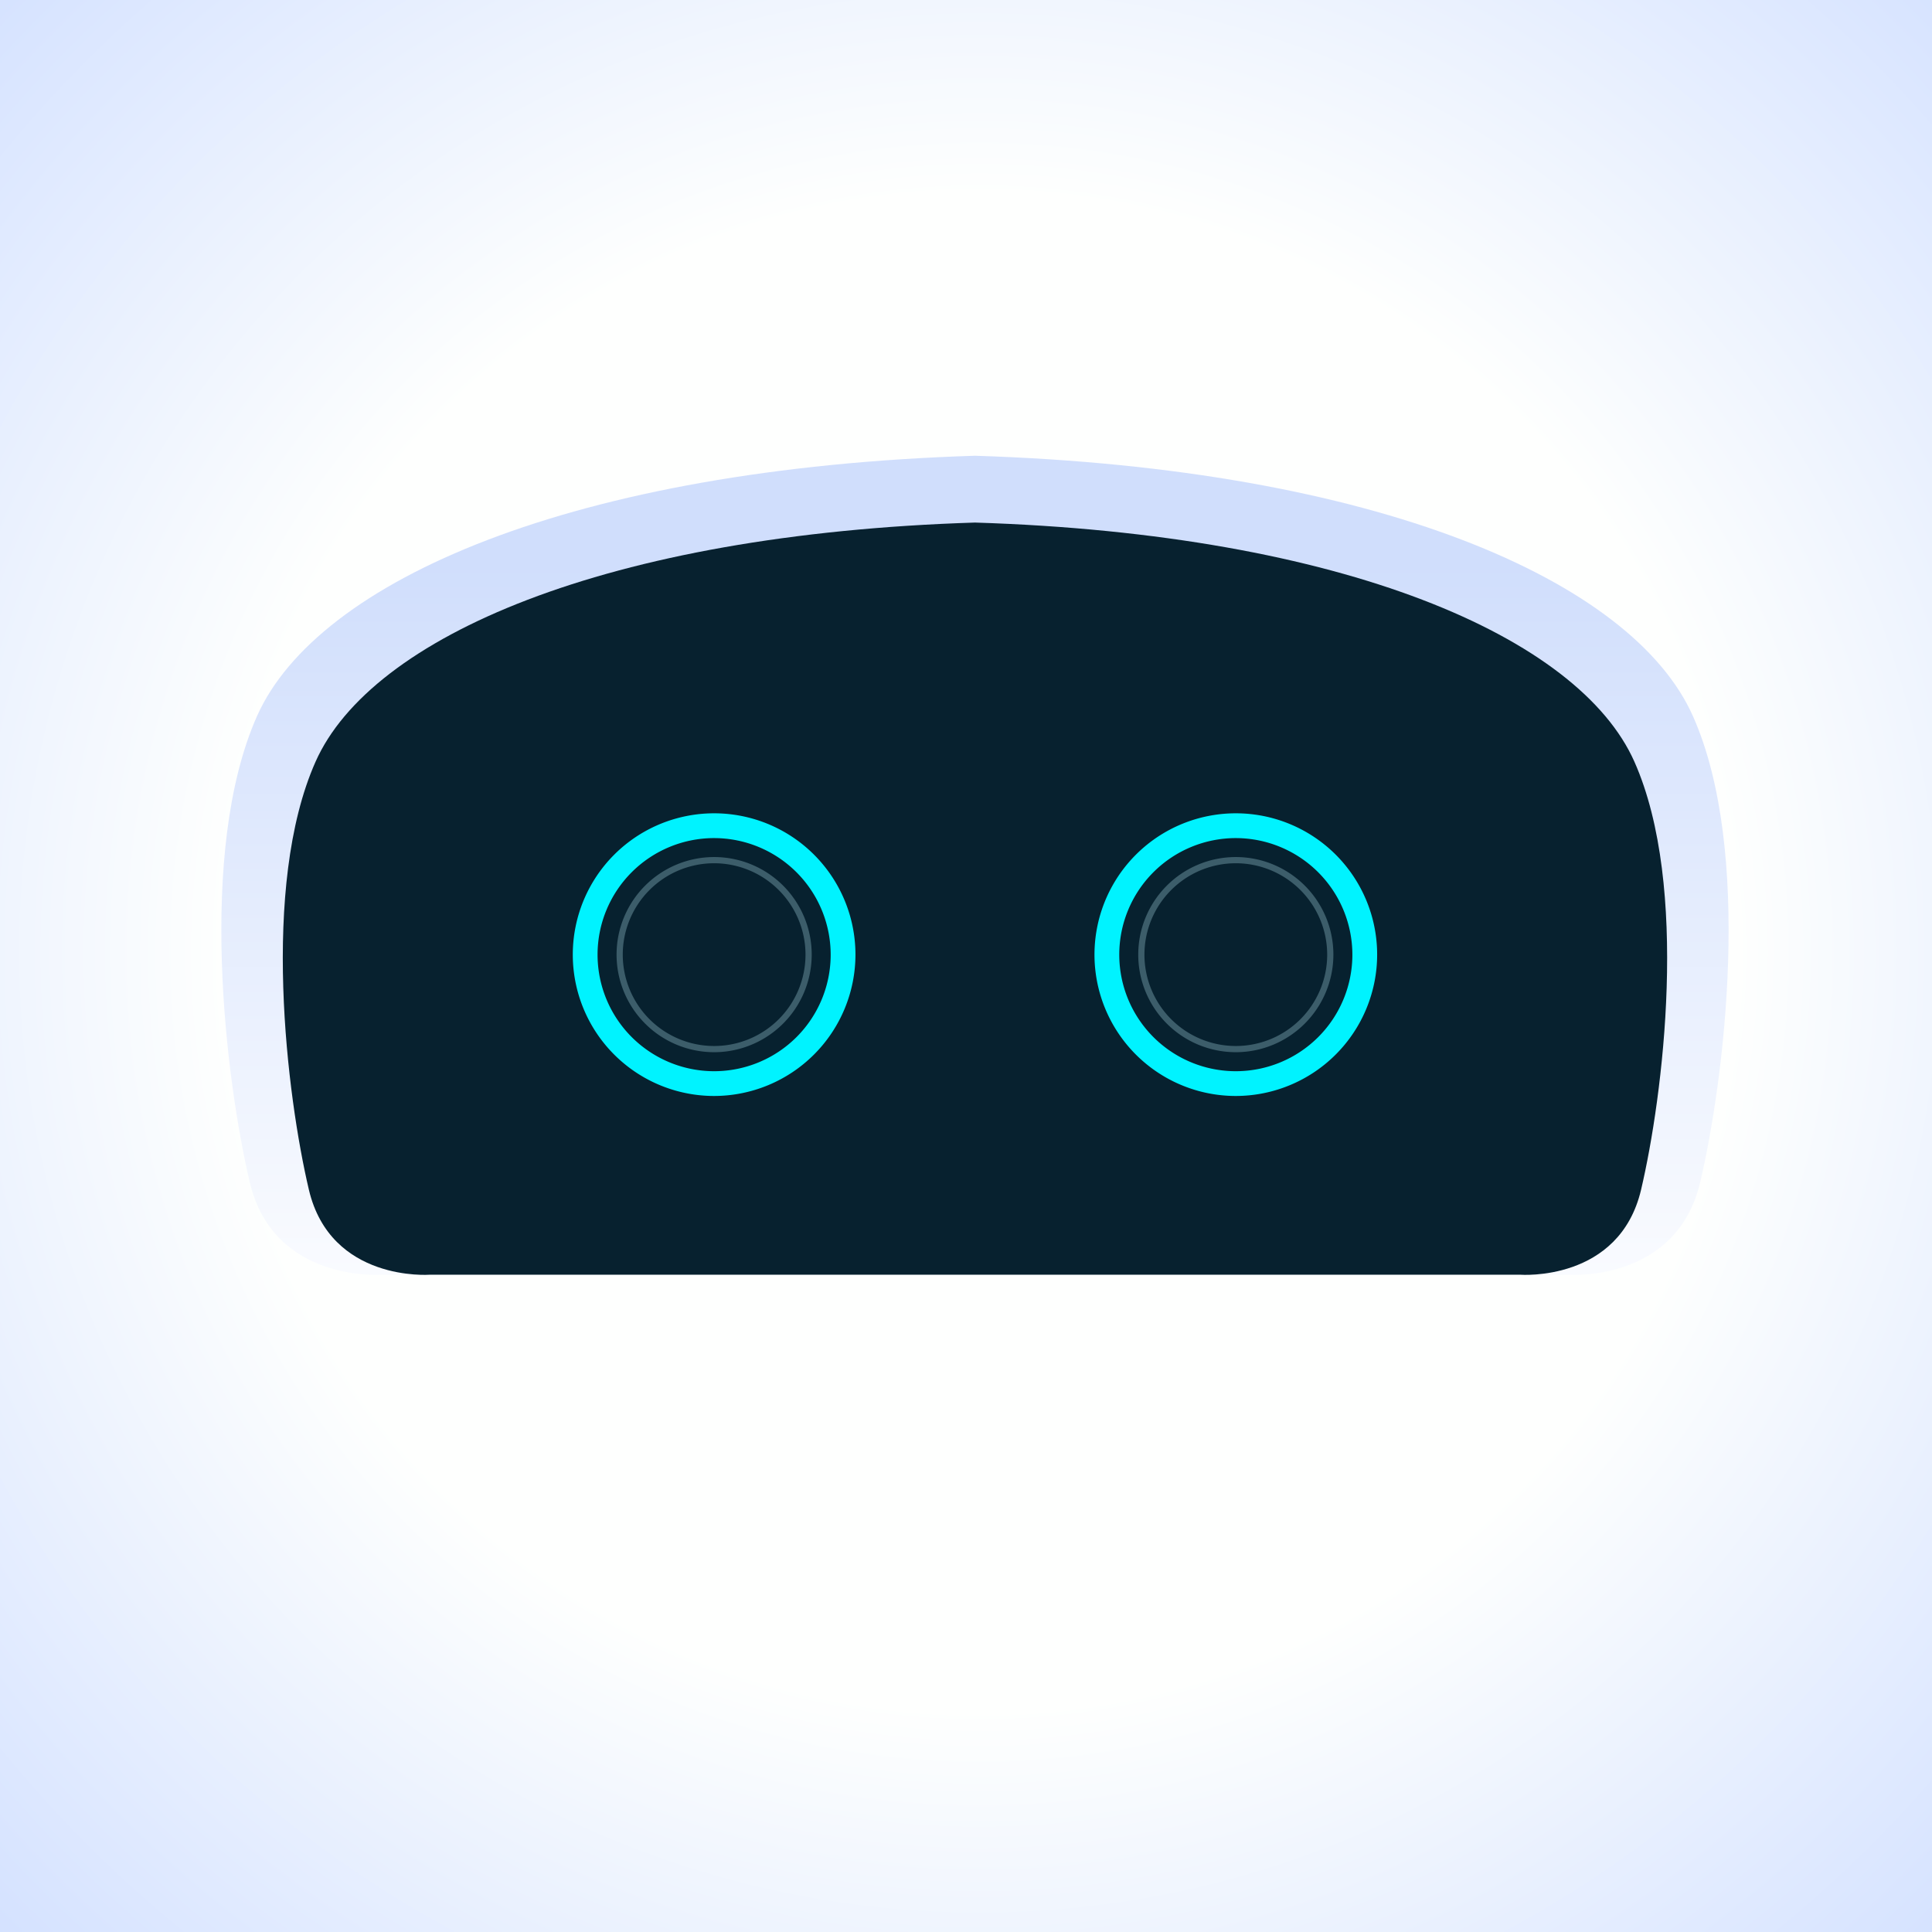
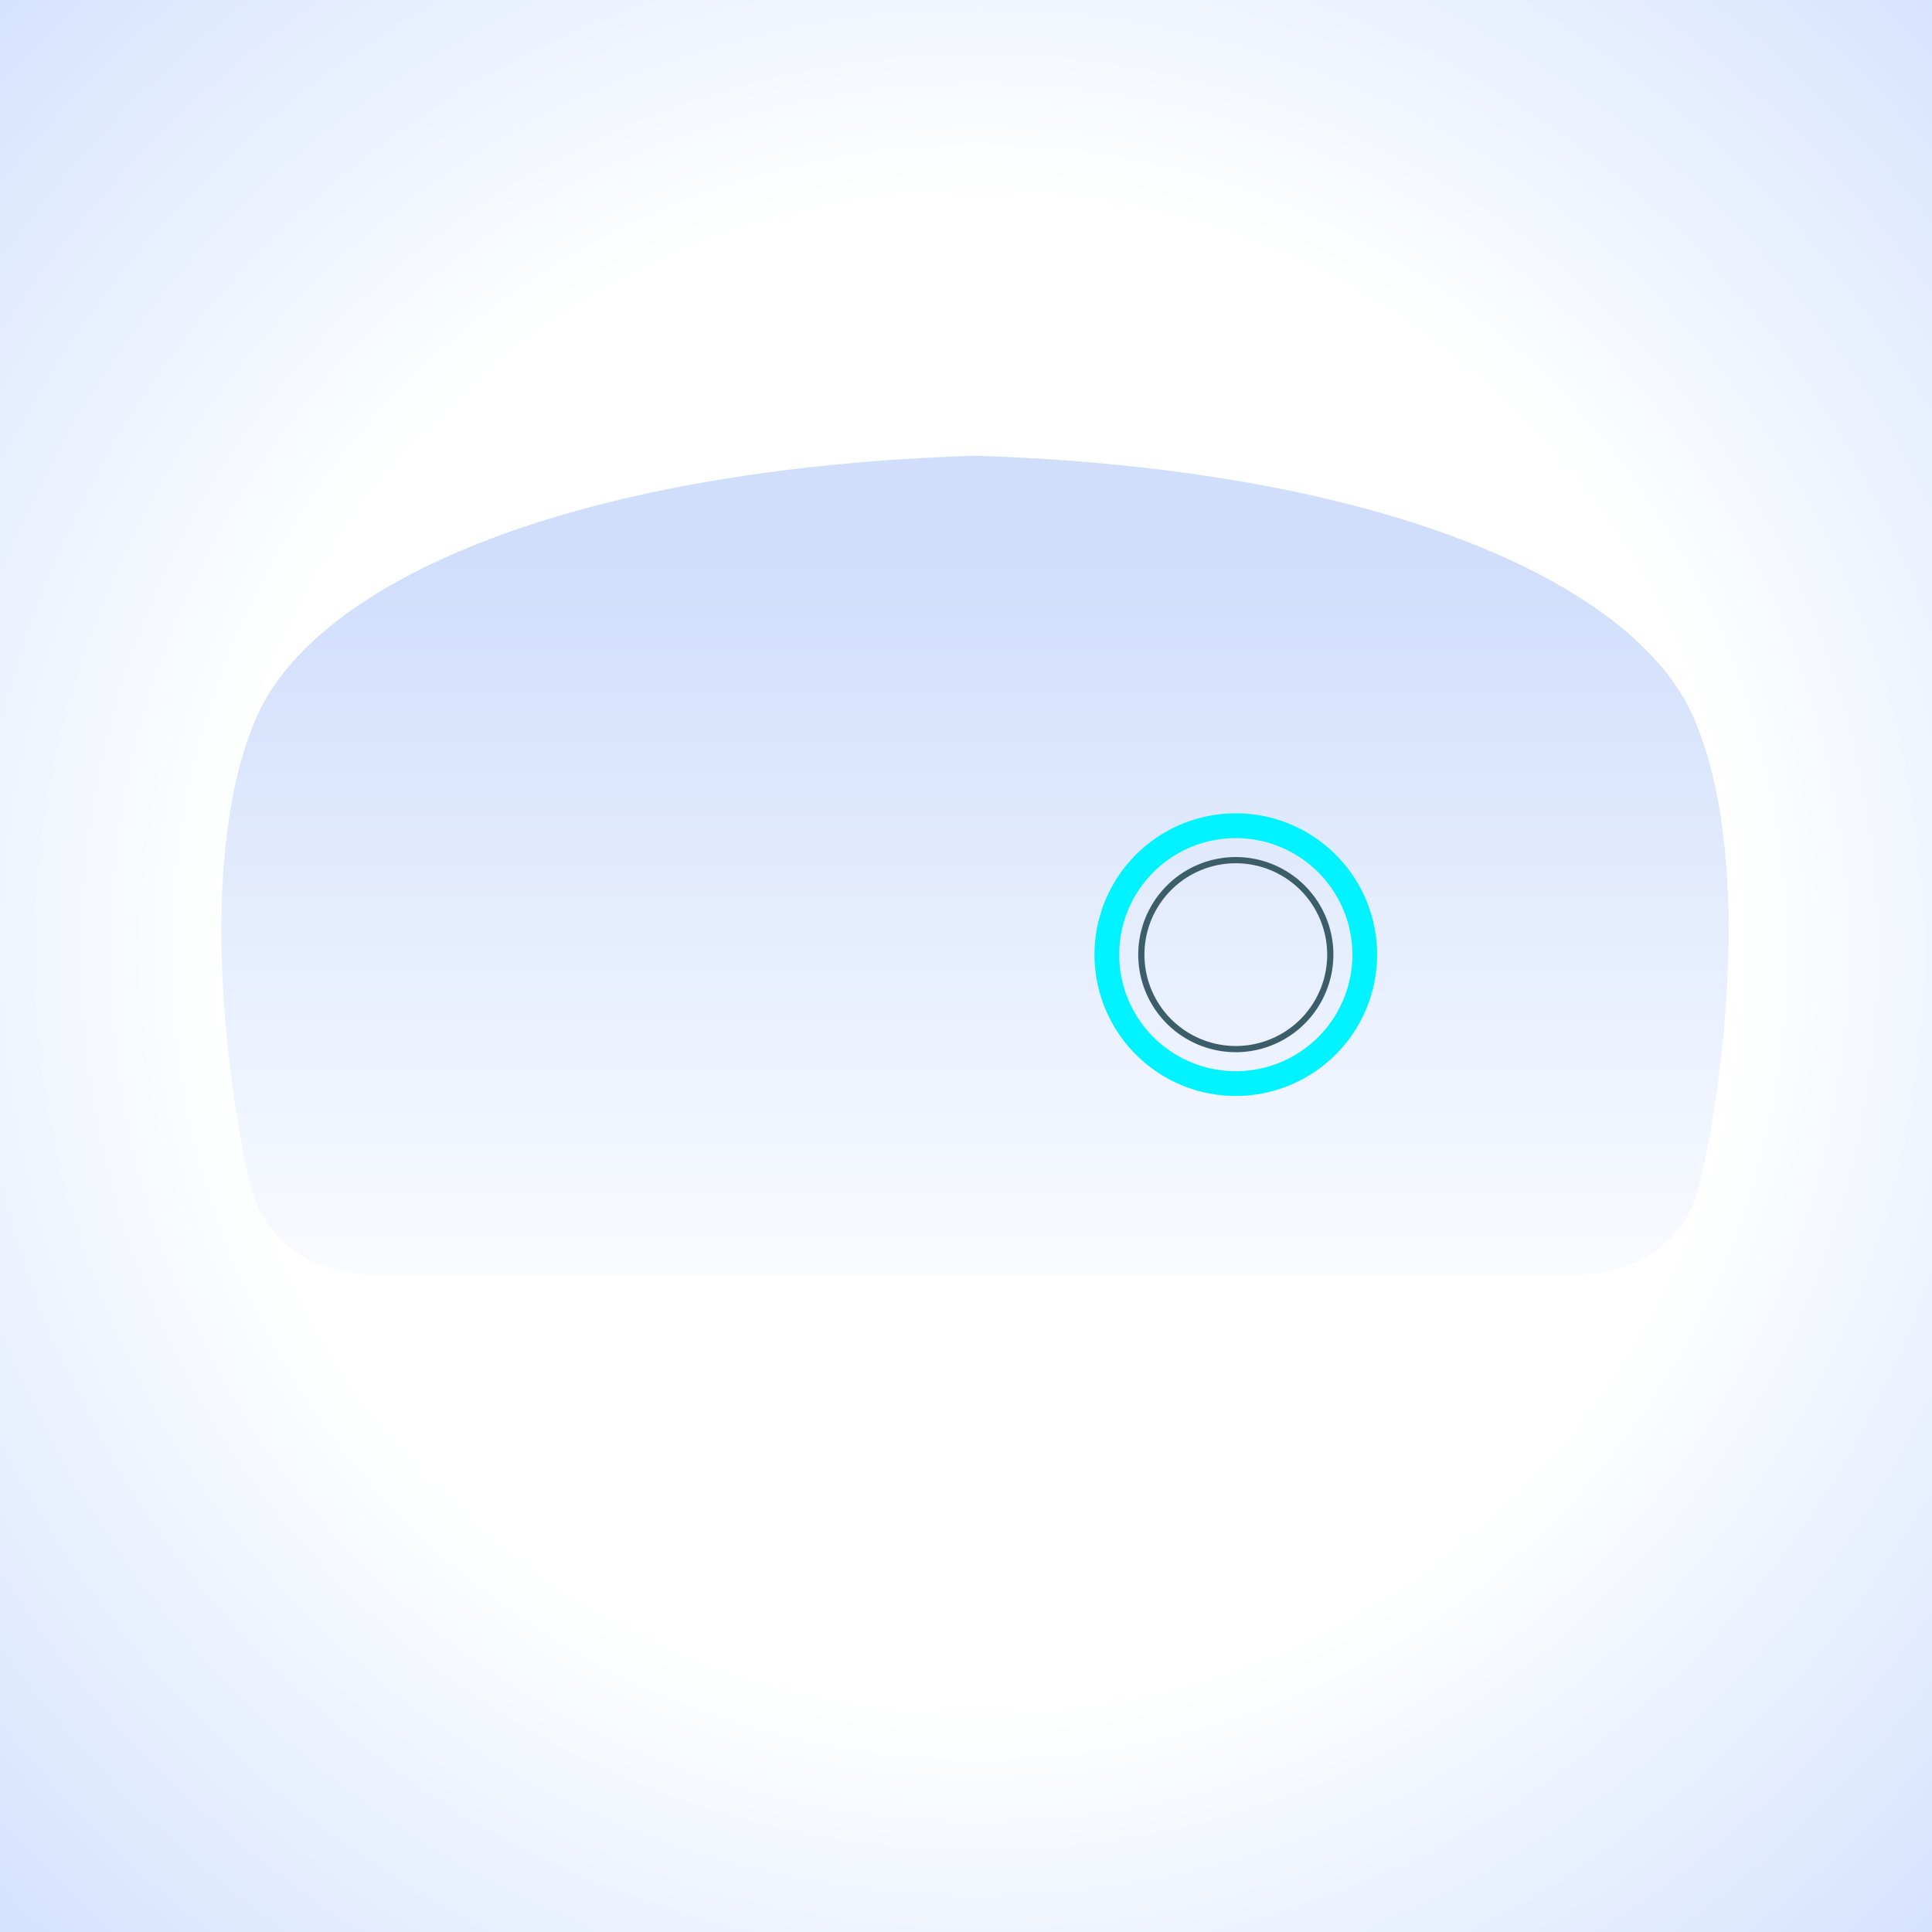
<svg xmlns="http://www.w3.org/2000/svg" width="143" height="143" fill="none">
  <rect width="100%" height="100%" fill="#808080" stroke="none" />
-   <path fill="url(#paint0_radial)" d="M-2-4h149v149H-2z" />
+   <path fill="url(#paint0_radial)" d="M-2-4h149v149H-2" />
  <path d="M72.164 94.349h43.946s7.978.61 9.735-6.854c1.758-7.464 3.922-24.457-.541-34.493-4.462-10.036-23.392-18.332-53.14-19.269-29.747.937-48.678 9.233-53.14 19.269-4.462 10.036-2.299 27.03-.54 34.493 1.757 7.463 9.735 6.854 9.735 6.854h43.945z" fill="url(#paint1_linear)" />
-   <path d="M72.164 94.35h40.362s7.327.56 8.942-6.295c1.614-6.855 3.601-22.463-.497-31.68-4.098-9.217-21.485-16.837-48.807-17.697-27.322.86-44.708 8.48-48.806 17.697-4.099 9.217-2.112 24.825-.497 31.68 1.614 6.855 8.942 6.295 8.942 6.295h40.361z" fill="#07212F" />
-   <path d="M52.858 81.12a10.461 10.461 0 1110.46-10.46 10.473 10.473 0 01-10.46 10.46zm0-19.087a8.627 8.627 0 108.626 8.626 8.637 8.637 0 00-8.626-8.626z" fill="#00F3FF" />
-   <path d="M52.858 77.88a7.222 7.222 0 117.222-7.221 7.23 7.23 0 01-7.222 7.222zm0-13.985a6.763 6.763 0 106.763 6.764 6.77 6.77 0 00-6.763-6.764z" fill="#3C5D6A" />
  <path d="M91.471 81.12a10.461 10.461 0 1110.461-10.46 10.472 10.472 0 01-10.46 10.46zm0-19.087a8.627 8.627 0 108.627 8.626 8.638 8.638 0 00-8.627-8.626z" fill="#00F3FF" />
  <path d="M91.471 77.88a7.222 7.222 0 117.222-7.221 7.23 7.23 0 01-7.222 7.222zm0-13.985a6.763 6.763 0 106.763 6.764 6.771 6.771 0 00-6.763-6.764z" fill="#3C5D6A" />
  <defs>
    <radialGradient id="paint0_radial" cx="0" cy="0" r="1" gradientUnits="userSpaceOnUse" gradientTransform="rotate(-37.721 139.438 -70.865) scale(121.768)">
      <stop offset=".457" stop-color="#FEFFFE" />
      <stop offset=".886" stop-color="#CFDEFF" />
    </radialGradient>
    <linearGradient id="paint1_linear" x1="72.164" y1="101.638" x2="72.164" y2="41.514" gradientUnits="userSpaceOnUse">
      <stop stop-color="#fff" />
      <stop offset="1" stop-color="#D0DEFC" />
    </linearGradient>
  </defs>
</svg>